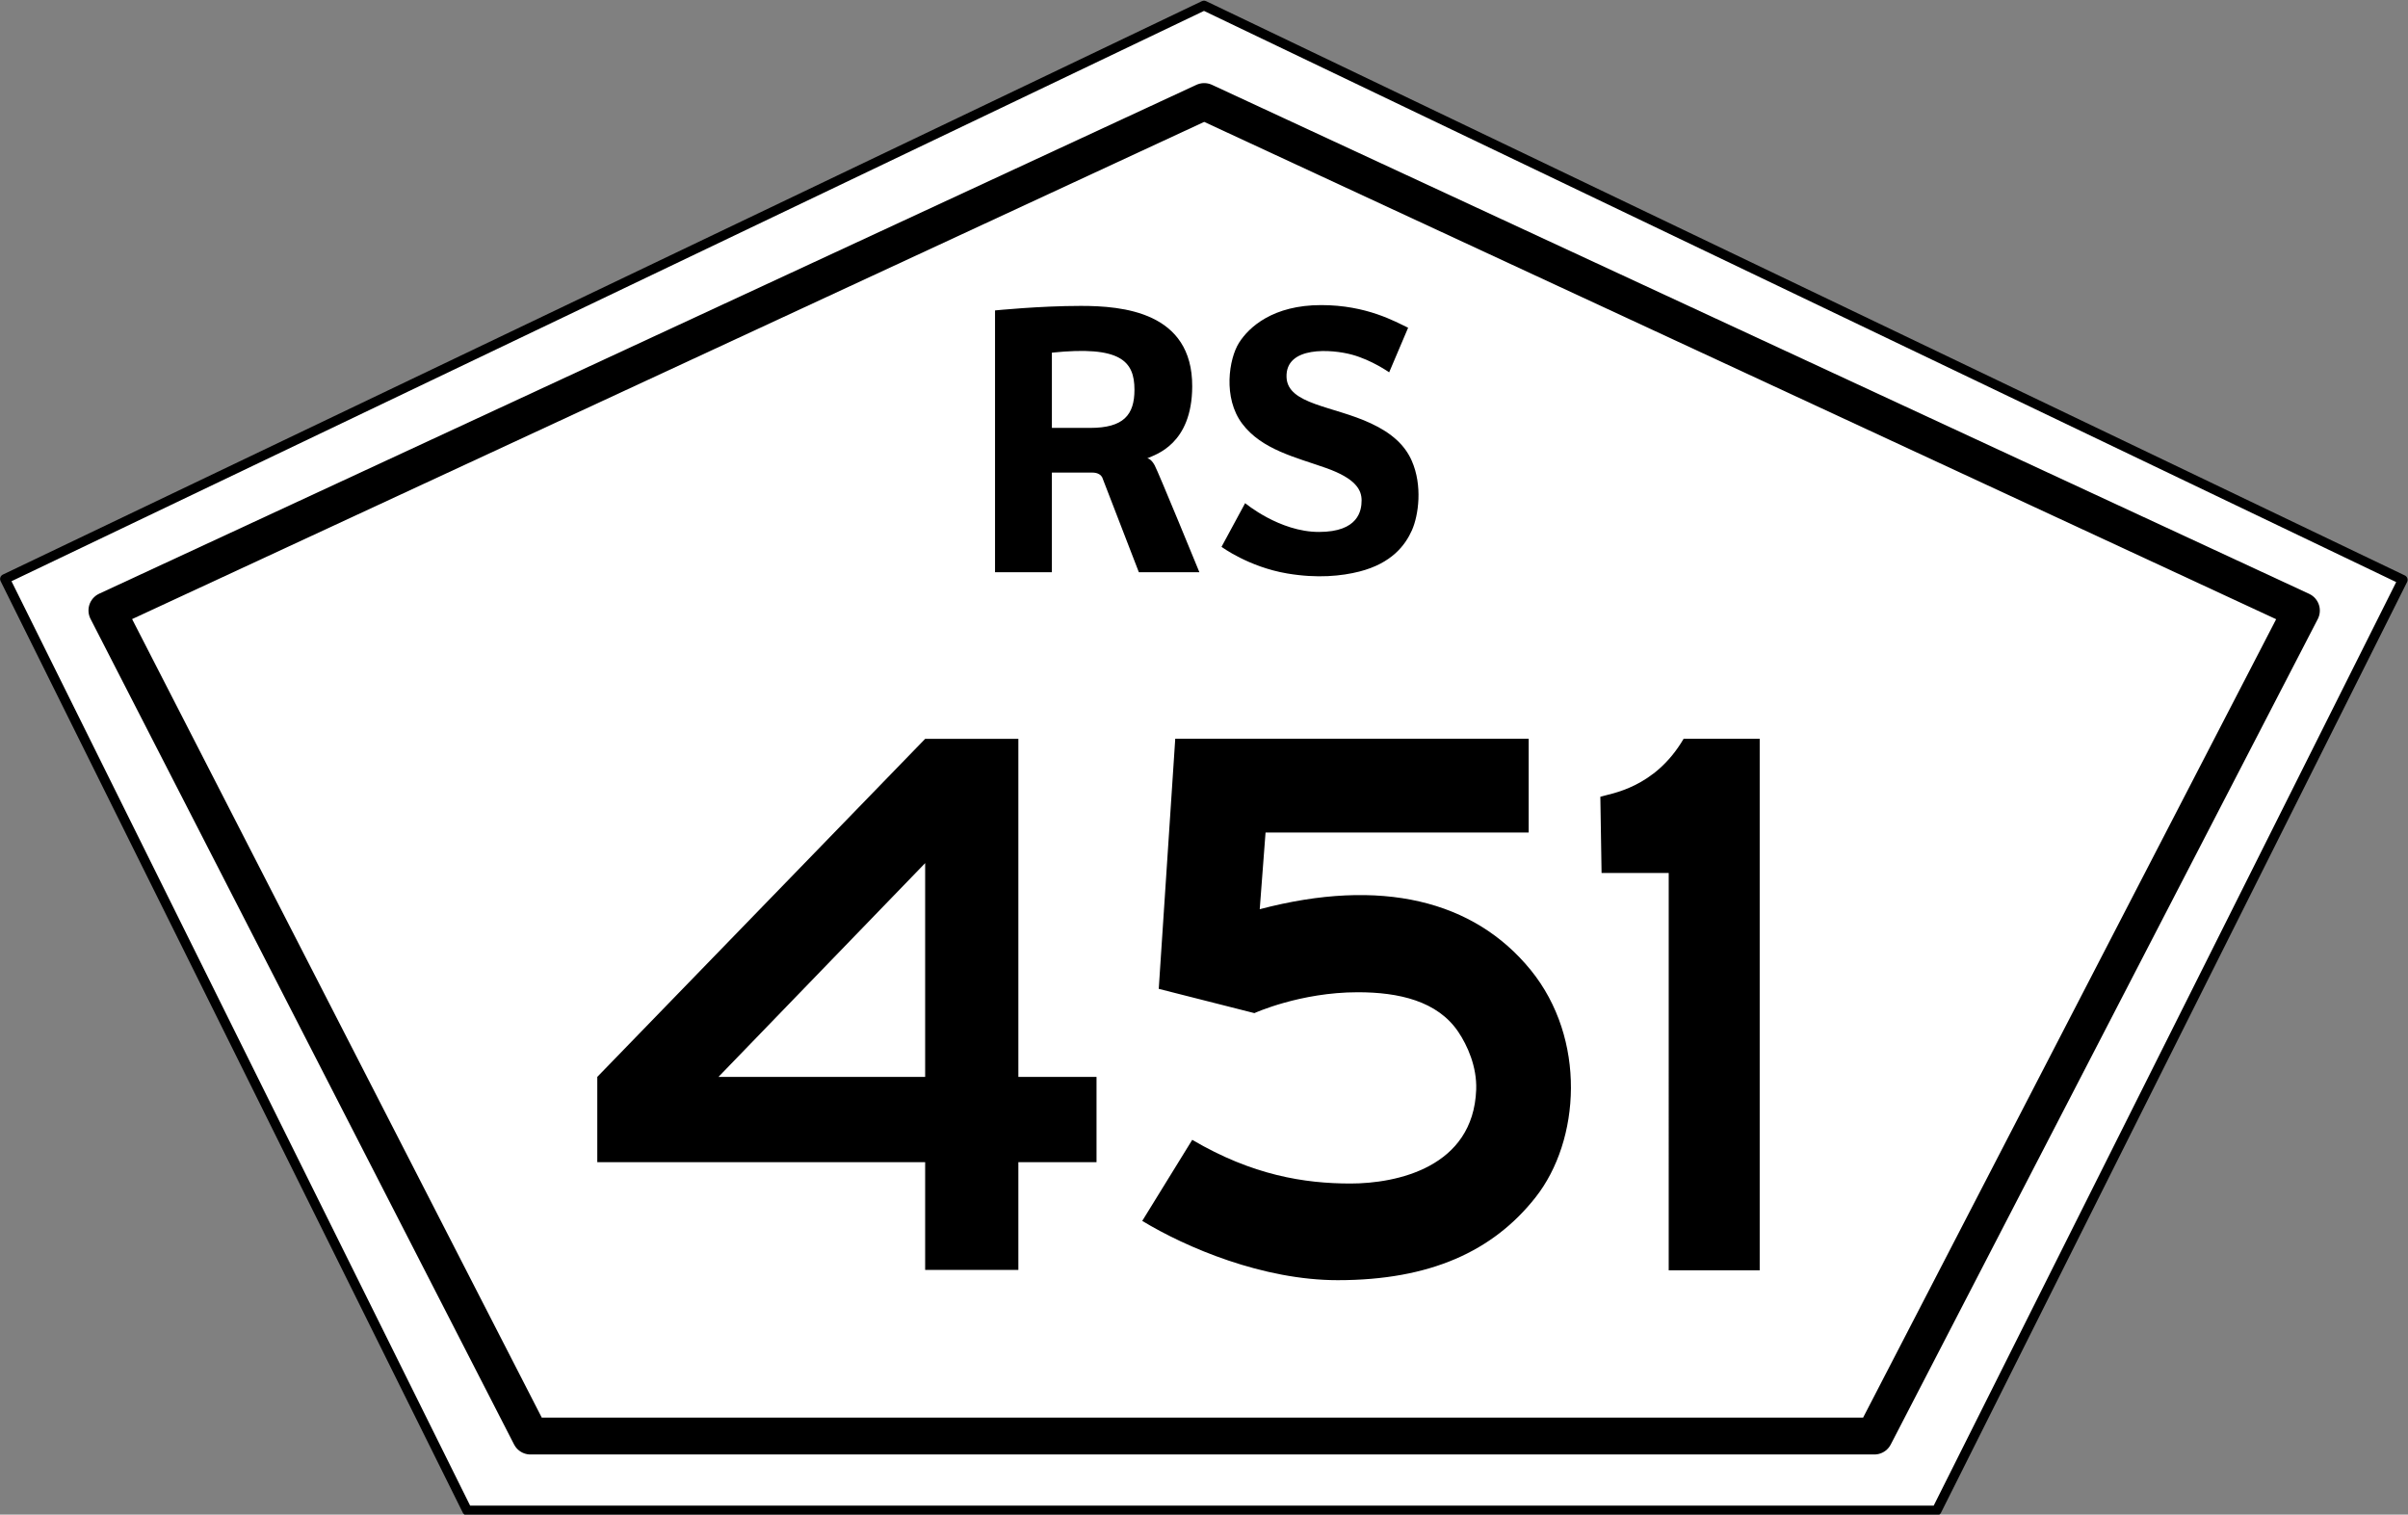
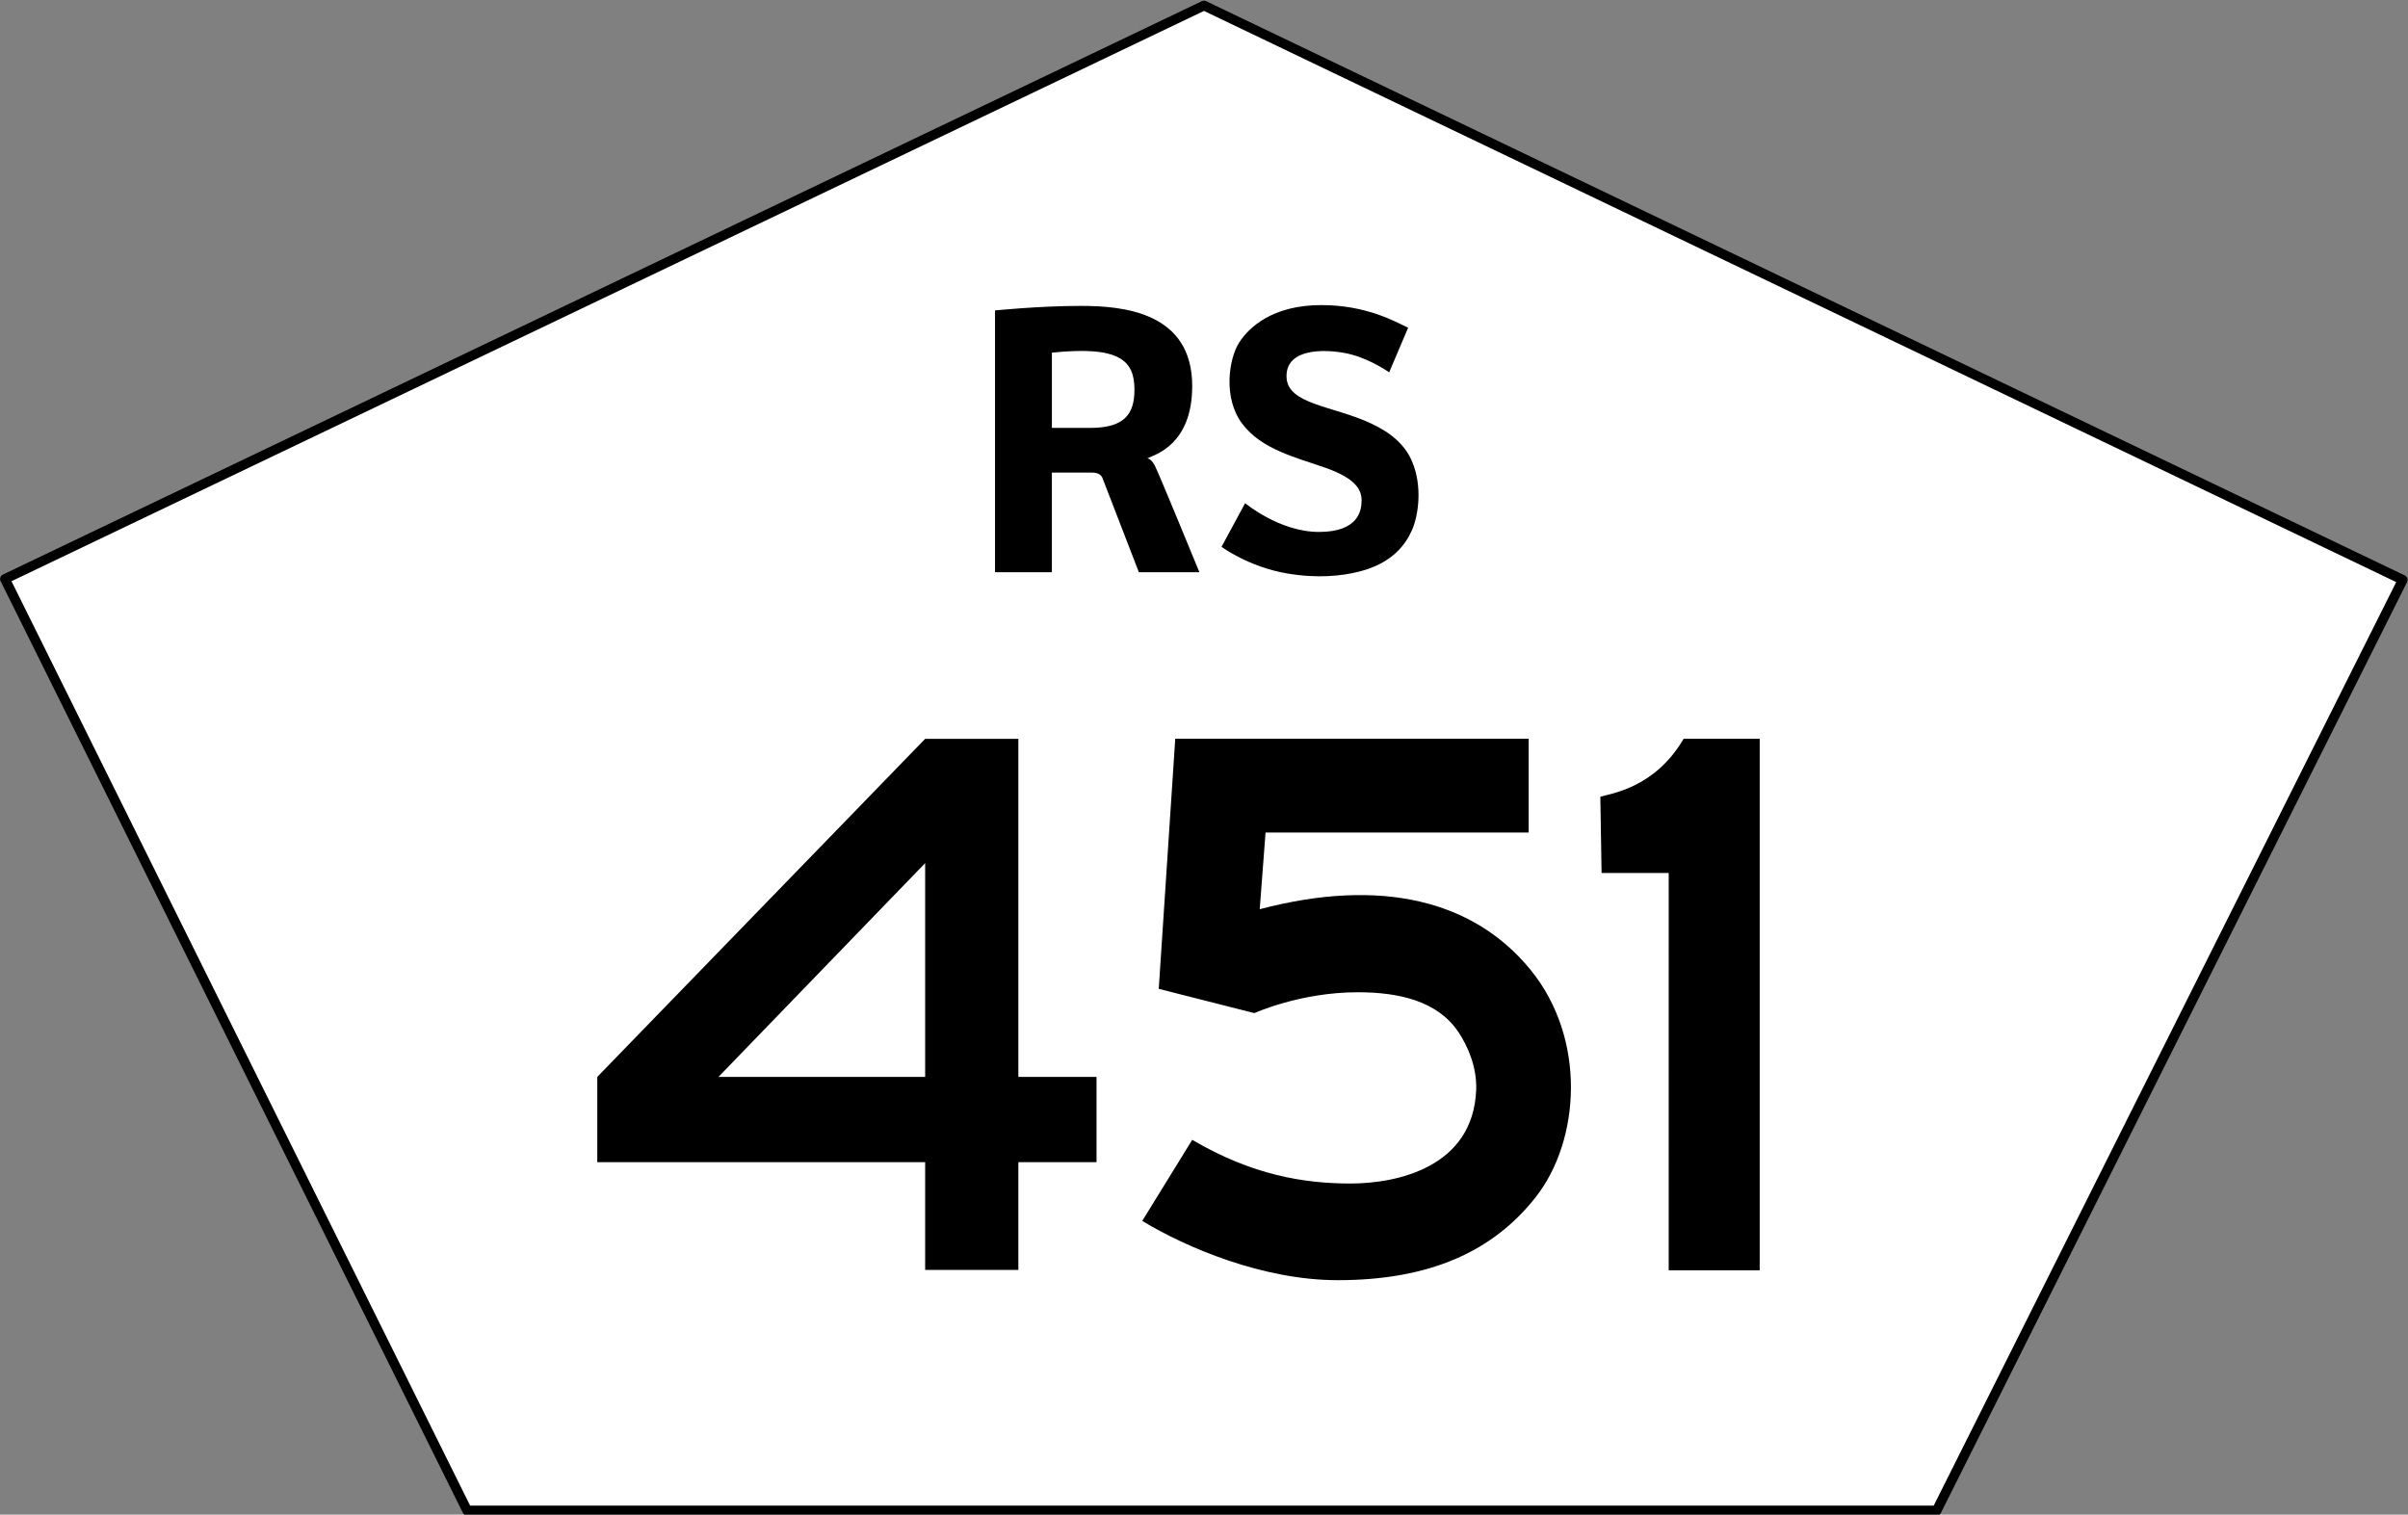
<svg xmlns="http://www.w3.org/2000/svg" width="1240" height="780">
  <rect width="100%" height="100%" fill="#808080" stroke="none" />
  <g stroke="#000" stroke-linejoin="round" stroke-miterlimit="10">
    <path fill="#fff" stroke-width="5" d="M2.55 298.16L620 2.85l617.3 295.76-240 479.28h-756.75z" />
-     <path fill="none" stroke-width="19" d="M55.064 314.366L620.1 52.3l565 262.14-219.9 425.1H273.171z" />
  </g>
  <path d="M594.564 239.574c-1.94-3.56-3.8-3.542-3.8-3.54 4.195-1.907 23.042-7.146 23.167-37 .158-38.5-36-41.5-57.333-41.5s-44.208 2.333-44.208 2.333v134.833h29.273v-51.333h20.74c3.254 0 4.604 1.442 5.151 2.401.125.22 18.9 48.93 18.9 48.93h31.172c.003 0-21.122-51.562-23.06-55.125zm-33.208-19.208H541.67v-38.75c35.292-3.667 42.52 4.256 42.52 19.11.001 13-5.67 19.64-22.83 19.64zm67.666 61.25l12.166-22.5s17.666 14.83 38 14.83 21.97-11 21.97-16.25-2.8-11.2-18.37-16.7-33-9.43-43.08-22.76-6.85-33.53-1.68-41.7 17.58-19.42 42.334-19.417c23.416 0 38.174 8.556 44.75 11.667l-9.764 22.963s-8.856-6.297-19.172-9.109-34.359-4.688-33.672 11.688c.588 14 24.2 14.7 43.44 23.7 10.74 5 17.478 11.2 21 19.172 5.7 12.854 3.521 28.233.125 35.875-3.412 7.68-10.4 17-27 21.25-9.182 2.341-21.693 3.641-37.25 1-19.872-3.376-33.789-13.709-33.789-13.709zm195.074 128.708c5.13-1.67 27.95-4.3 42.895-29.875h39.167v273.75h-46.854V449.574h-34.578l-.63-39.25zM648.697 468.25l3-39.5h135.5v-48.301h-182l-8.5 128.8 49.25 12.5s23.5-10.75 53.25-10.75c21 0 41 4.417 51.77 20.43 4.68 6.95 9.63 17.93 9.2 29.733-1.468 40.09-41 48.339-64.719 48.339s-50.5-4.25-81.5-22.5l-25.75 41.75c22.667 13.75 62.17 30.53 100.67 30.53 47.62 0 80-14.945 101.817-42.6 23.146-29.32 26.407-81.7-2.5-117.2-29.12-35.743-76.875-47.743-139.5-31.243zm-84.039 86.333h-40.25V380.5h-48L307.575 554.583V598.5h168.833V654h48v-55.5h40.25v-43.917zm-194.672 0L476.408 444.5v110.083H369.986z" />
</svg>